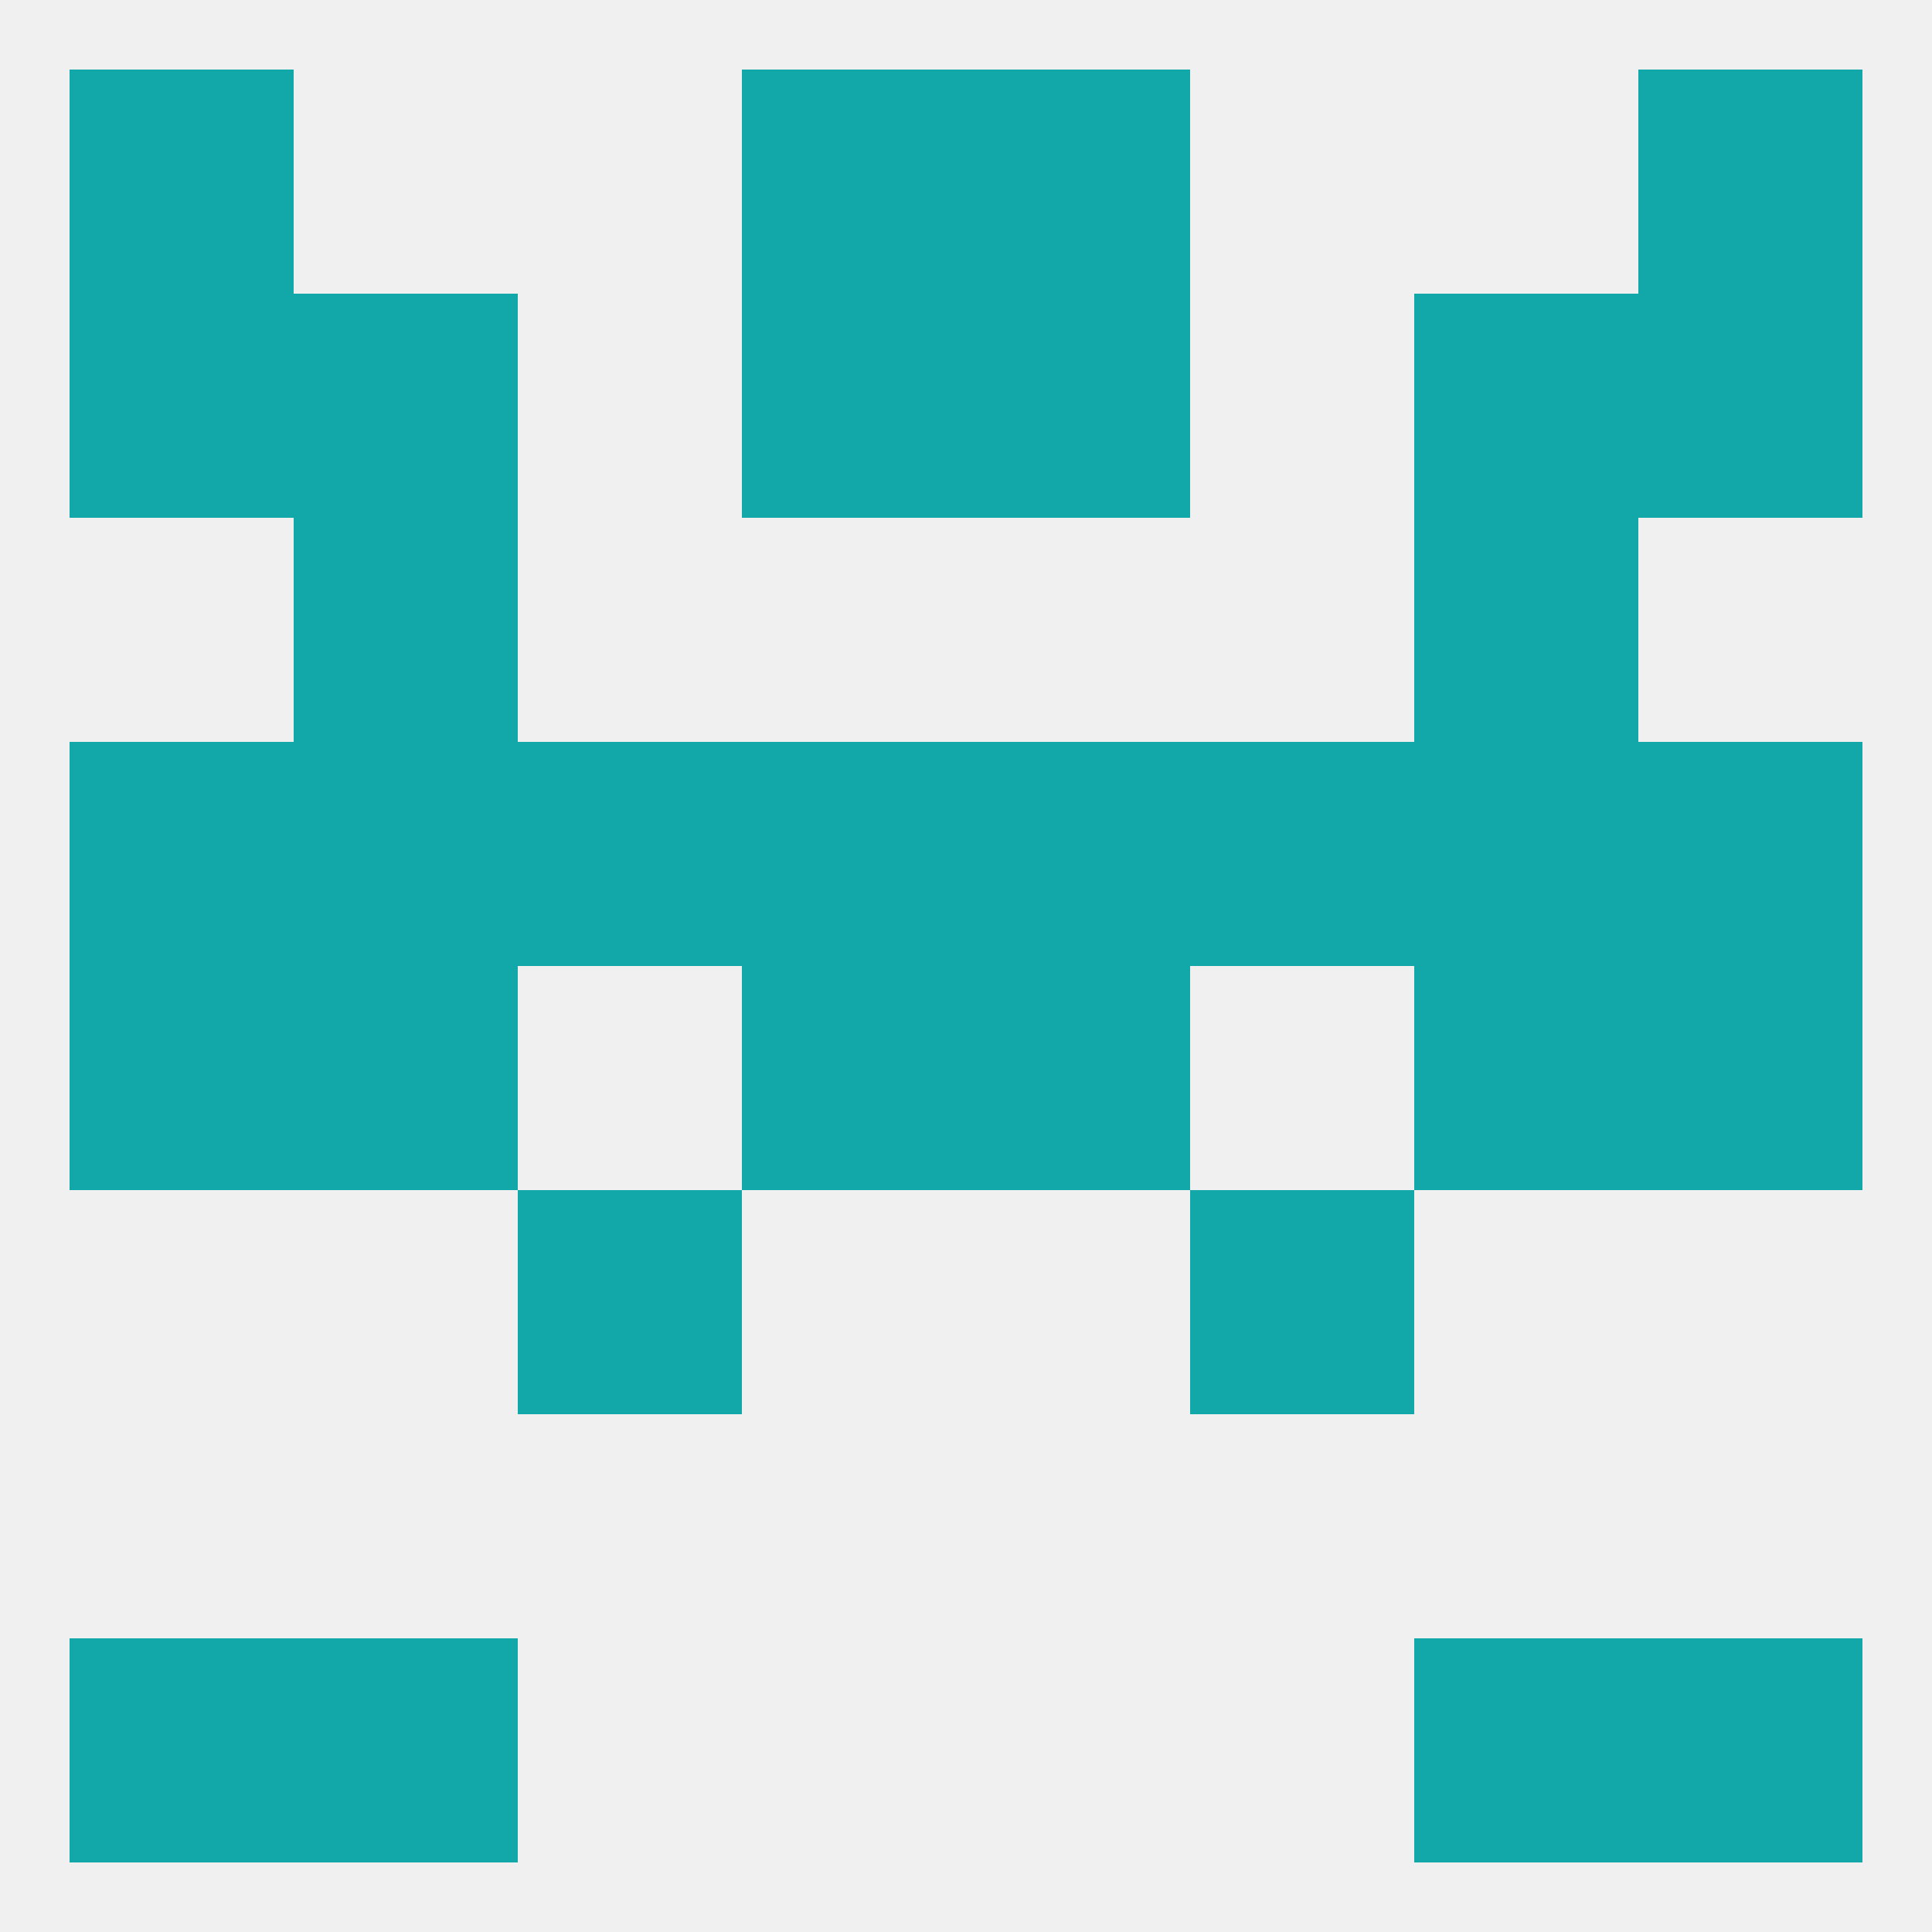
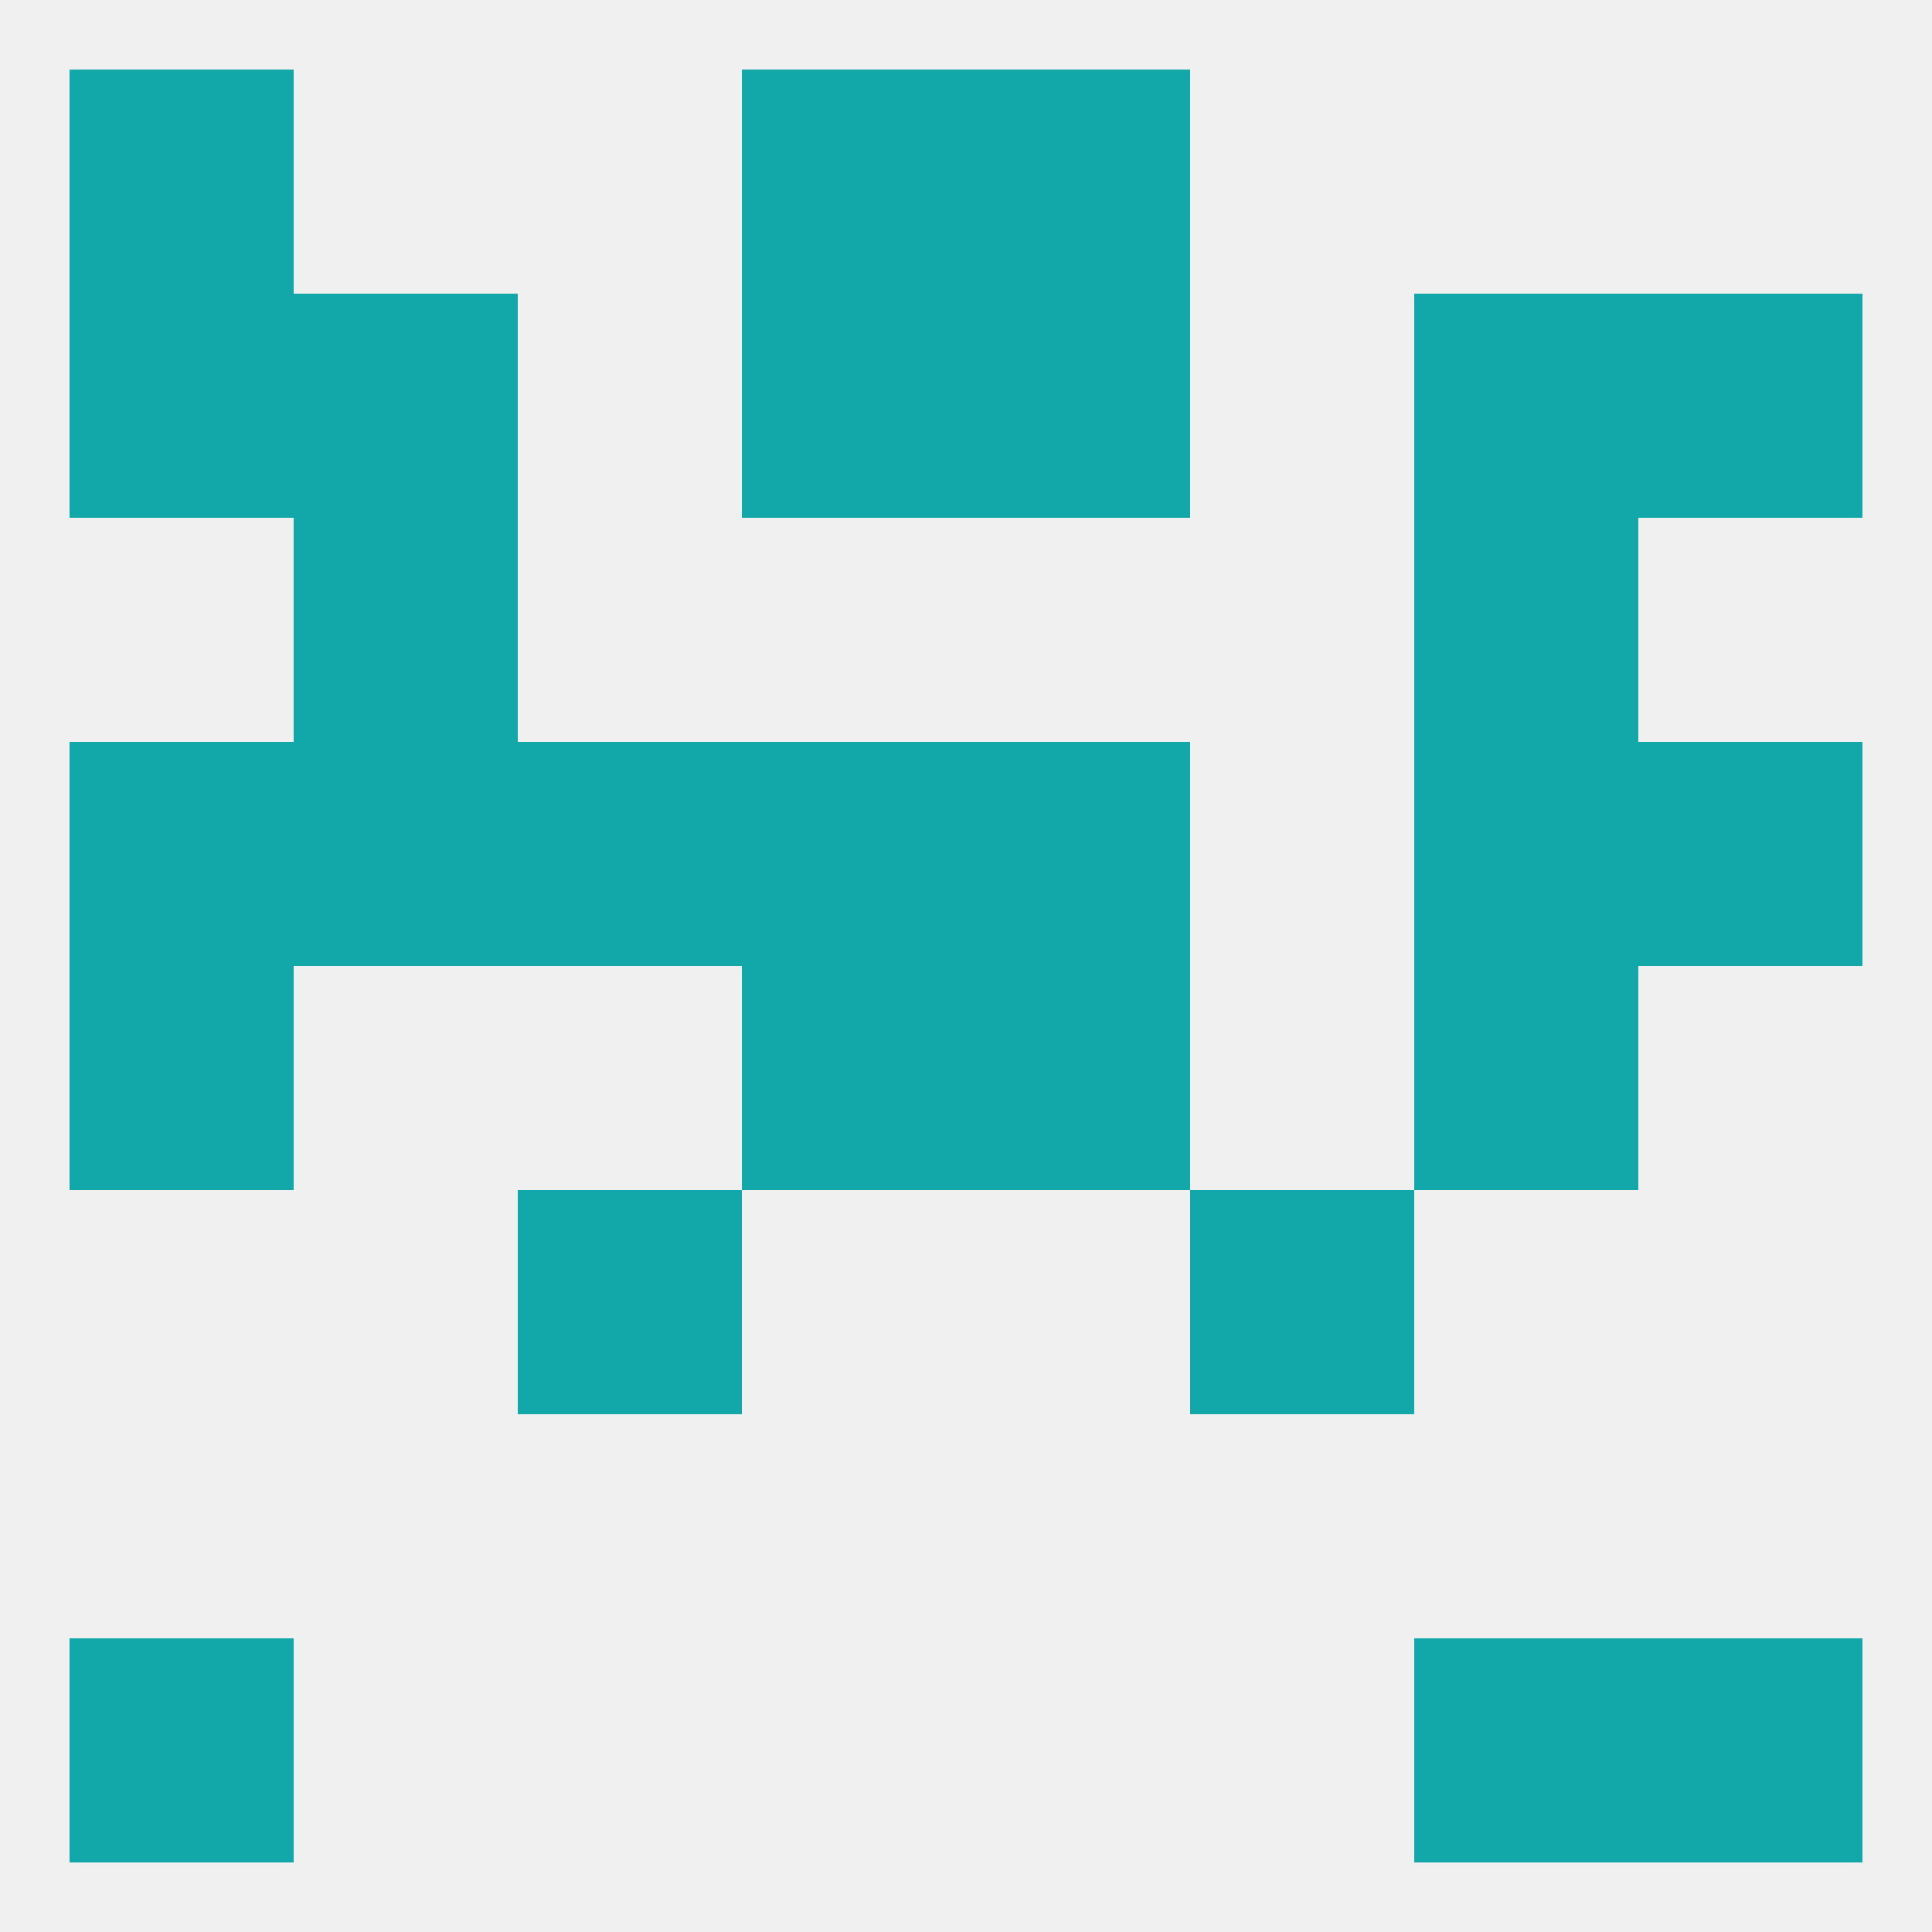
<svg xmlns="http://www.w3.org/2000/svg" version="1.1" baseprofile="full" width="250" height="250" viewBox="0 0 250 250">
  <rect width="100%" height="100%" fill="rgba(240,240,240,255)" />
  <rect x="183" y="96" width="29" height="29" fill="rgba(18,167,169,255)" />
  <rect x="9" y="96" width="29" height="29" fill="rgba(18,167,169,255)" />
  <rect x="212" y="96" width="29" height="29" fill="rgba(18,167,169,255)" />
  <rect x="67" y="96" width="29" height="29" fill="rgba(18,167,169,255)" />
-   <rect x="154" y="96" width="29" height="29" fill="rgba(18,167,169,255)" />
  <rect x="96" y="96" width="29" height="29" fill="rgba(18,167,169,255)" />
  <rect x="125" y="96" width="29" height="29" fill="rgba(18,167,169,255)" />
  <rect x="38" y="96" width="29" height="29" fill="rgba(18,167,169,255)" />
-   <rect x="38" y="125" width="29" height="29" fill="rgba(18,167,169,255)" />
  <rect x="183" y="125" width="29" height="29" fill="rgba(18,167,169,255)" />
  <rect x="96" y="125" width="29" height="29" fill="rgba(18,167,169,255)" />
  <rect x="125" y="125" width="29" height="29" fill="rgba(18,167,169,255)" />
  <rect x="9" y="125" width="29" height="29" fill="rgba(18,167,169,255)" />
-   <rect x="212" y="125" width="29" height="29" fill="rgba(18,167,169,255)" />
  <rect x="67" y="154" width="29" height="29" fill="rgba(18,167,169,255)" />
  <rect x="154" y="154" width="29" height="29" fill="rgba(18,167,169,255)" />
  <rect x="38" y="67" width="29" height="29" fill="rgba(18,167,169,255)" />
  <rect x="183" y="67" width="29" height="29" fill="rgba(18,167,169,255)" />
  <rect x="38" y="38" width="29" height="29" fill="rgba(18,167,169,255)" />
  <rect x="183" y="38" width="29" height="29" fill="rgba(18,167,169,255)" />
  <rect x="9" y="38" width="29" height="29" fill="rgba(18,167,169,255)" />
  <rect x="212" y="38" width="29" height="29" fill="rgba(18,167,169,255)" />
  <rect x="96" y="38" width="29" height="29" fill="rgba(18,167,169,255)" />
  <rect x="125" y="38" width="29" height="29" fill="rgba(18,167,169,255)" />
-   <rect x="38" y="212" width="29" height="29" fill="rgba(18,167,169,255)" />
  <rect x="183" y="212" width="29" height="29" fill="rgba(18,167,169,255)" />
  <rect x="9" y="212" width="29" height="29" fill="rgba(18,167,169,255)" />
  <rect x="212" y="212" width="29" height="29" fill="rgba(18,167,169,255)" />
  <rect x="96" y="9" width="29" height="29" fill="rgba(18,167,169,255)" />
  <rect x="125" y="9" width="29" height="29" fill="rgba(18,167,169,255)" />
  <rect x="9" y="9" width="29" height="29" fill="rgba(18,167,169,255)" />
-   <rect x="212" y="9" width="29" height="29" fill="rgba(18,167,169,255)" />
</svg>